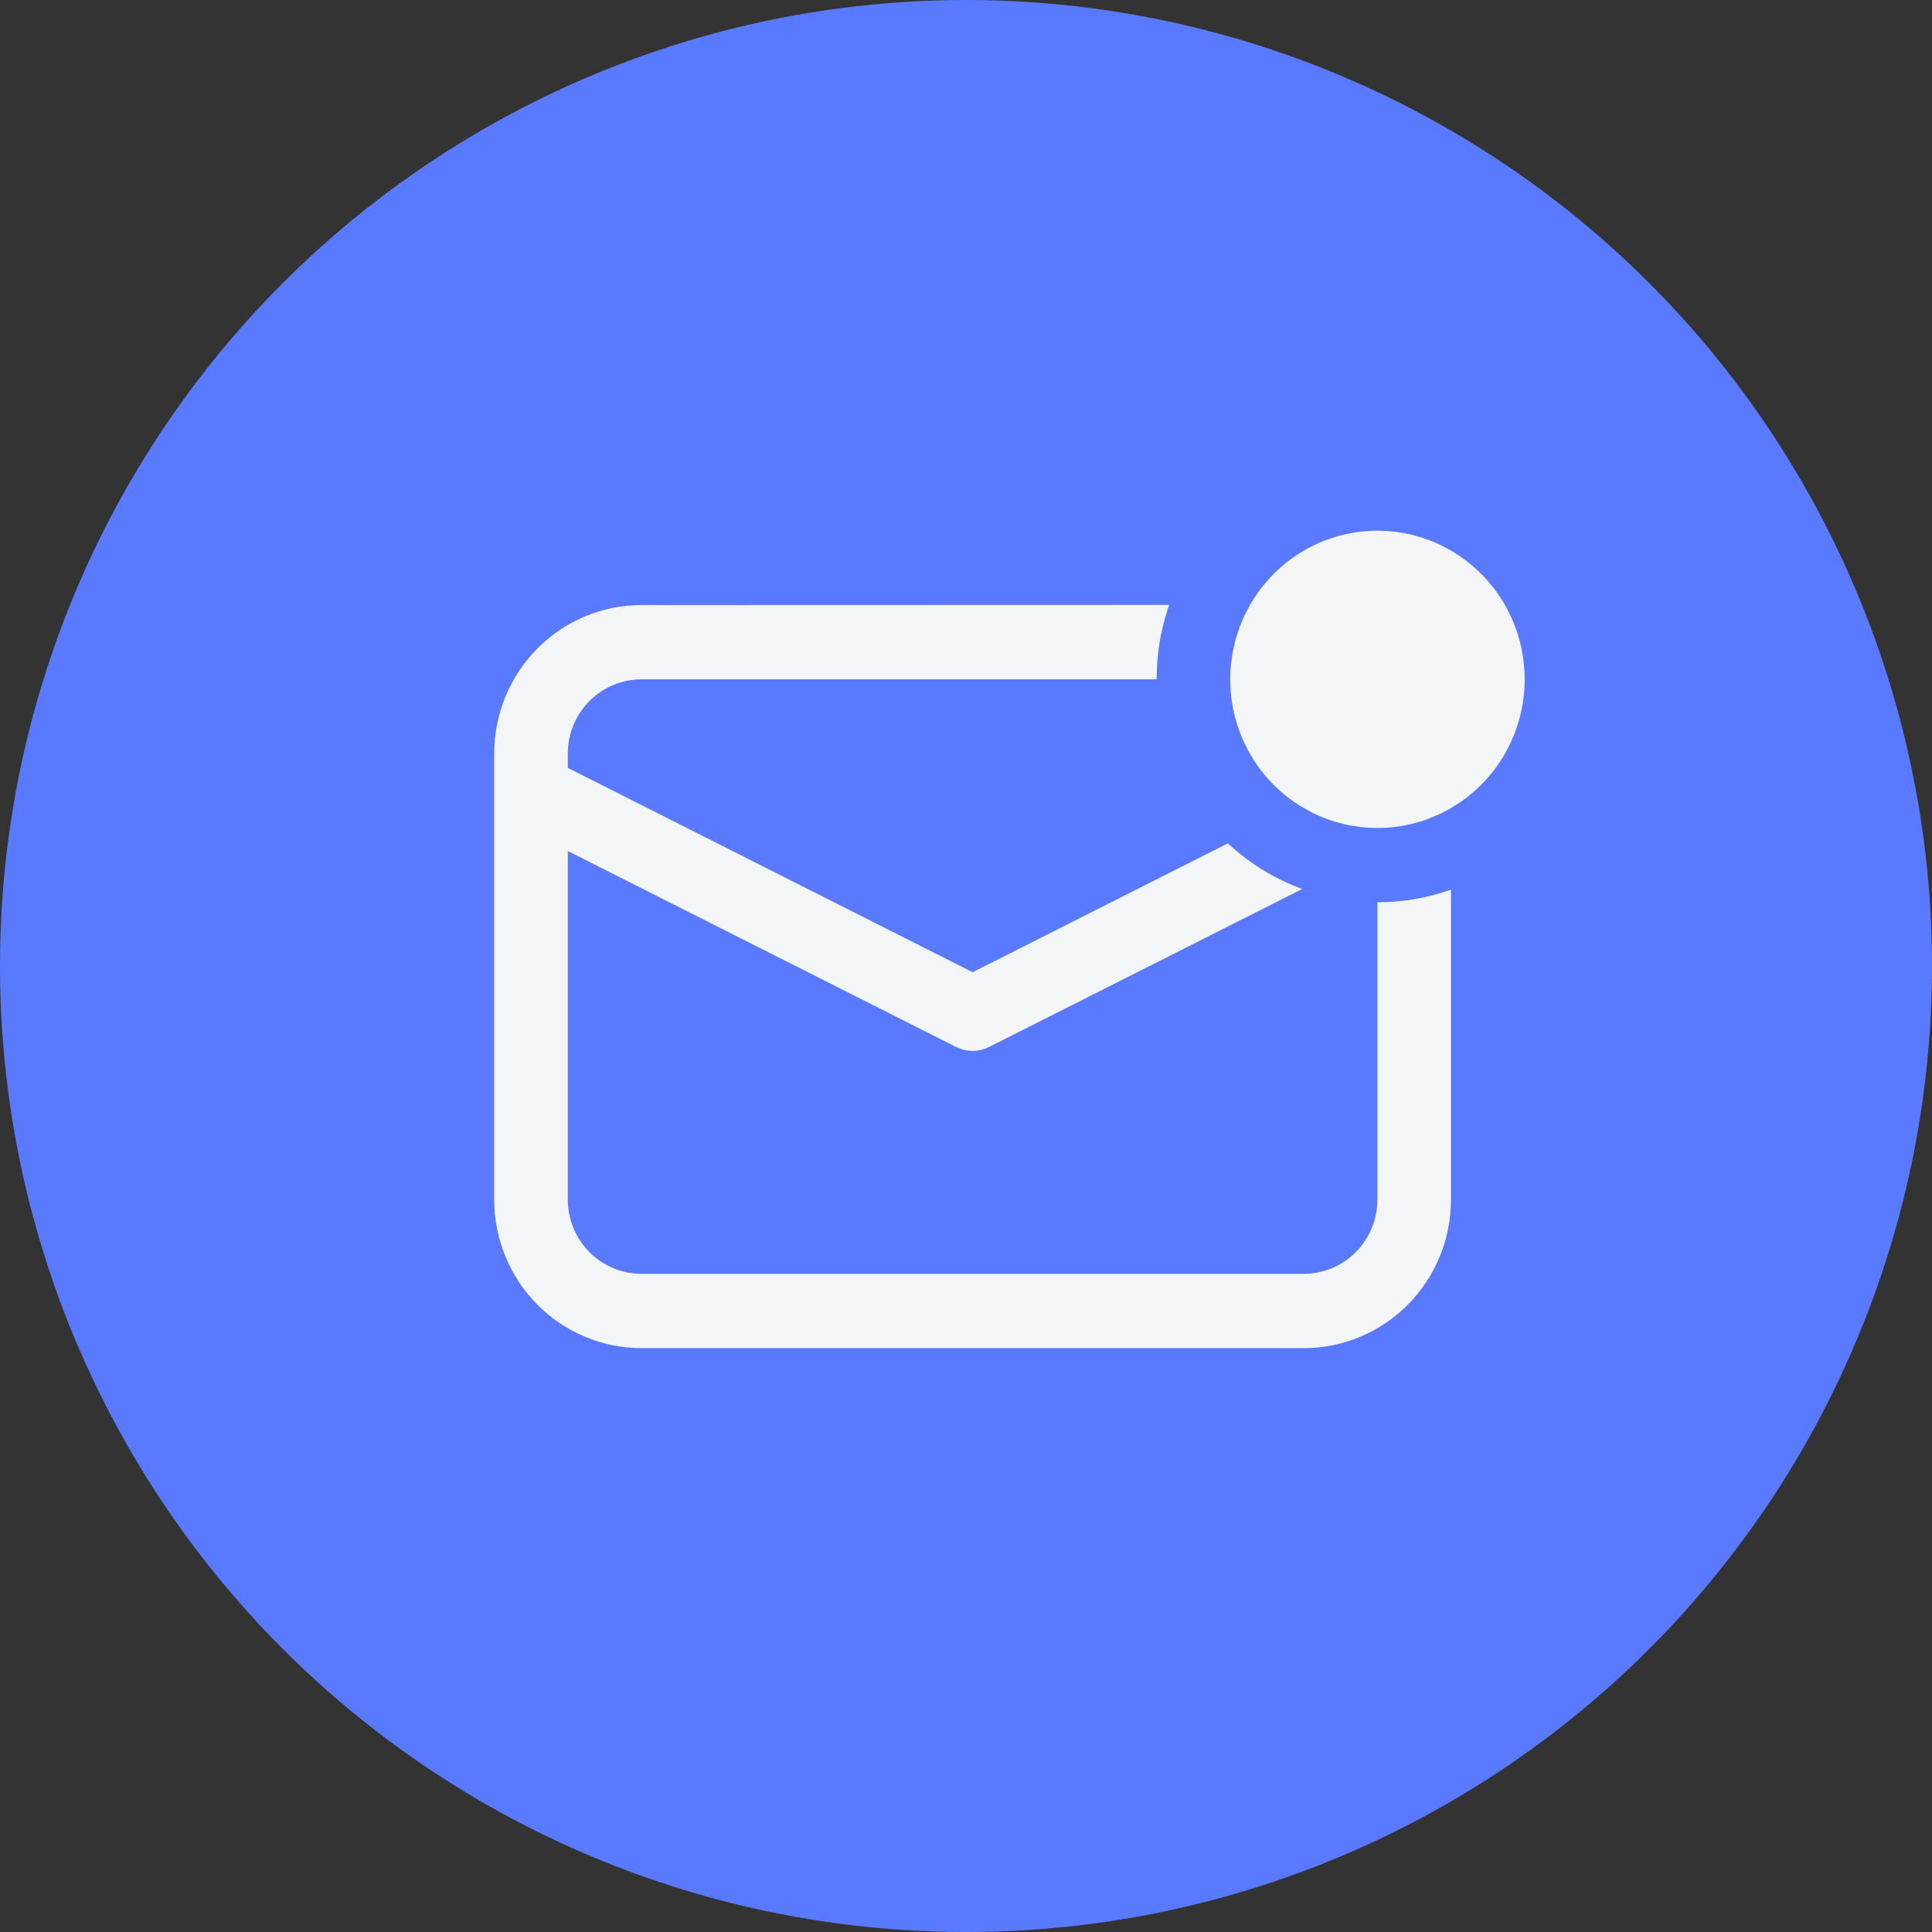
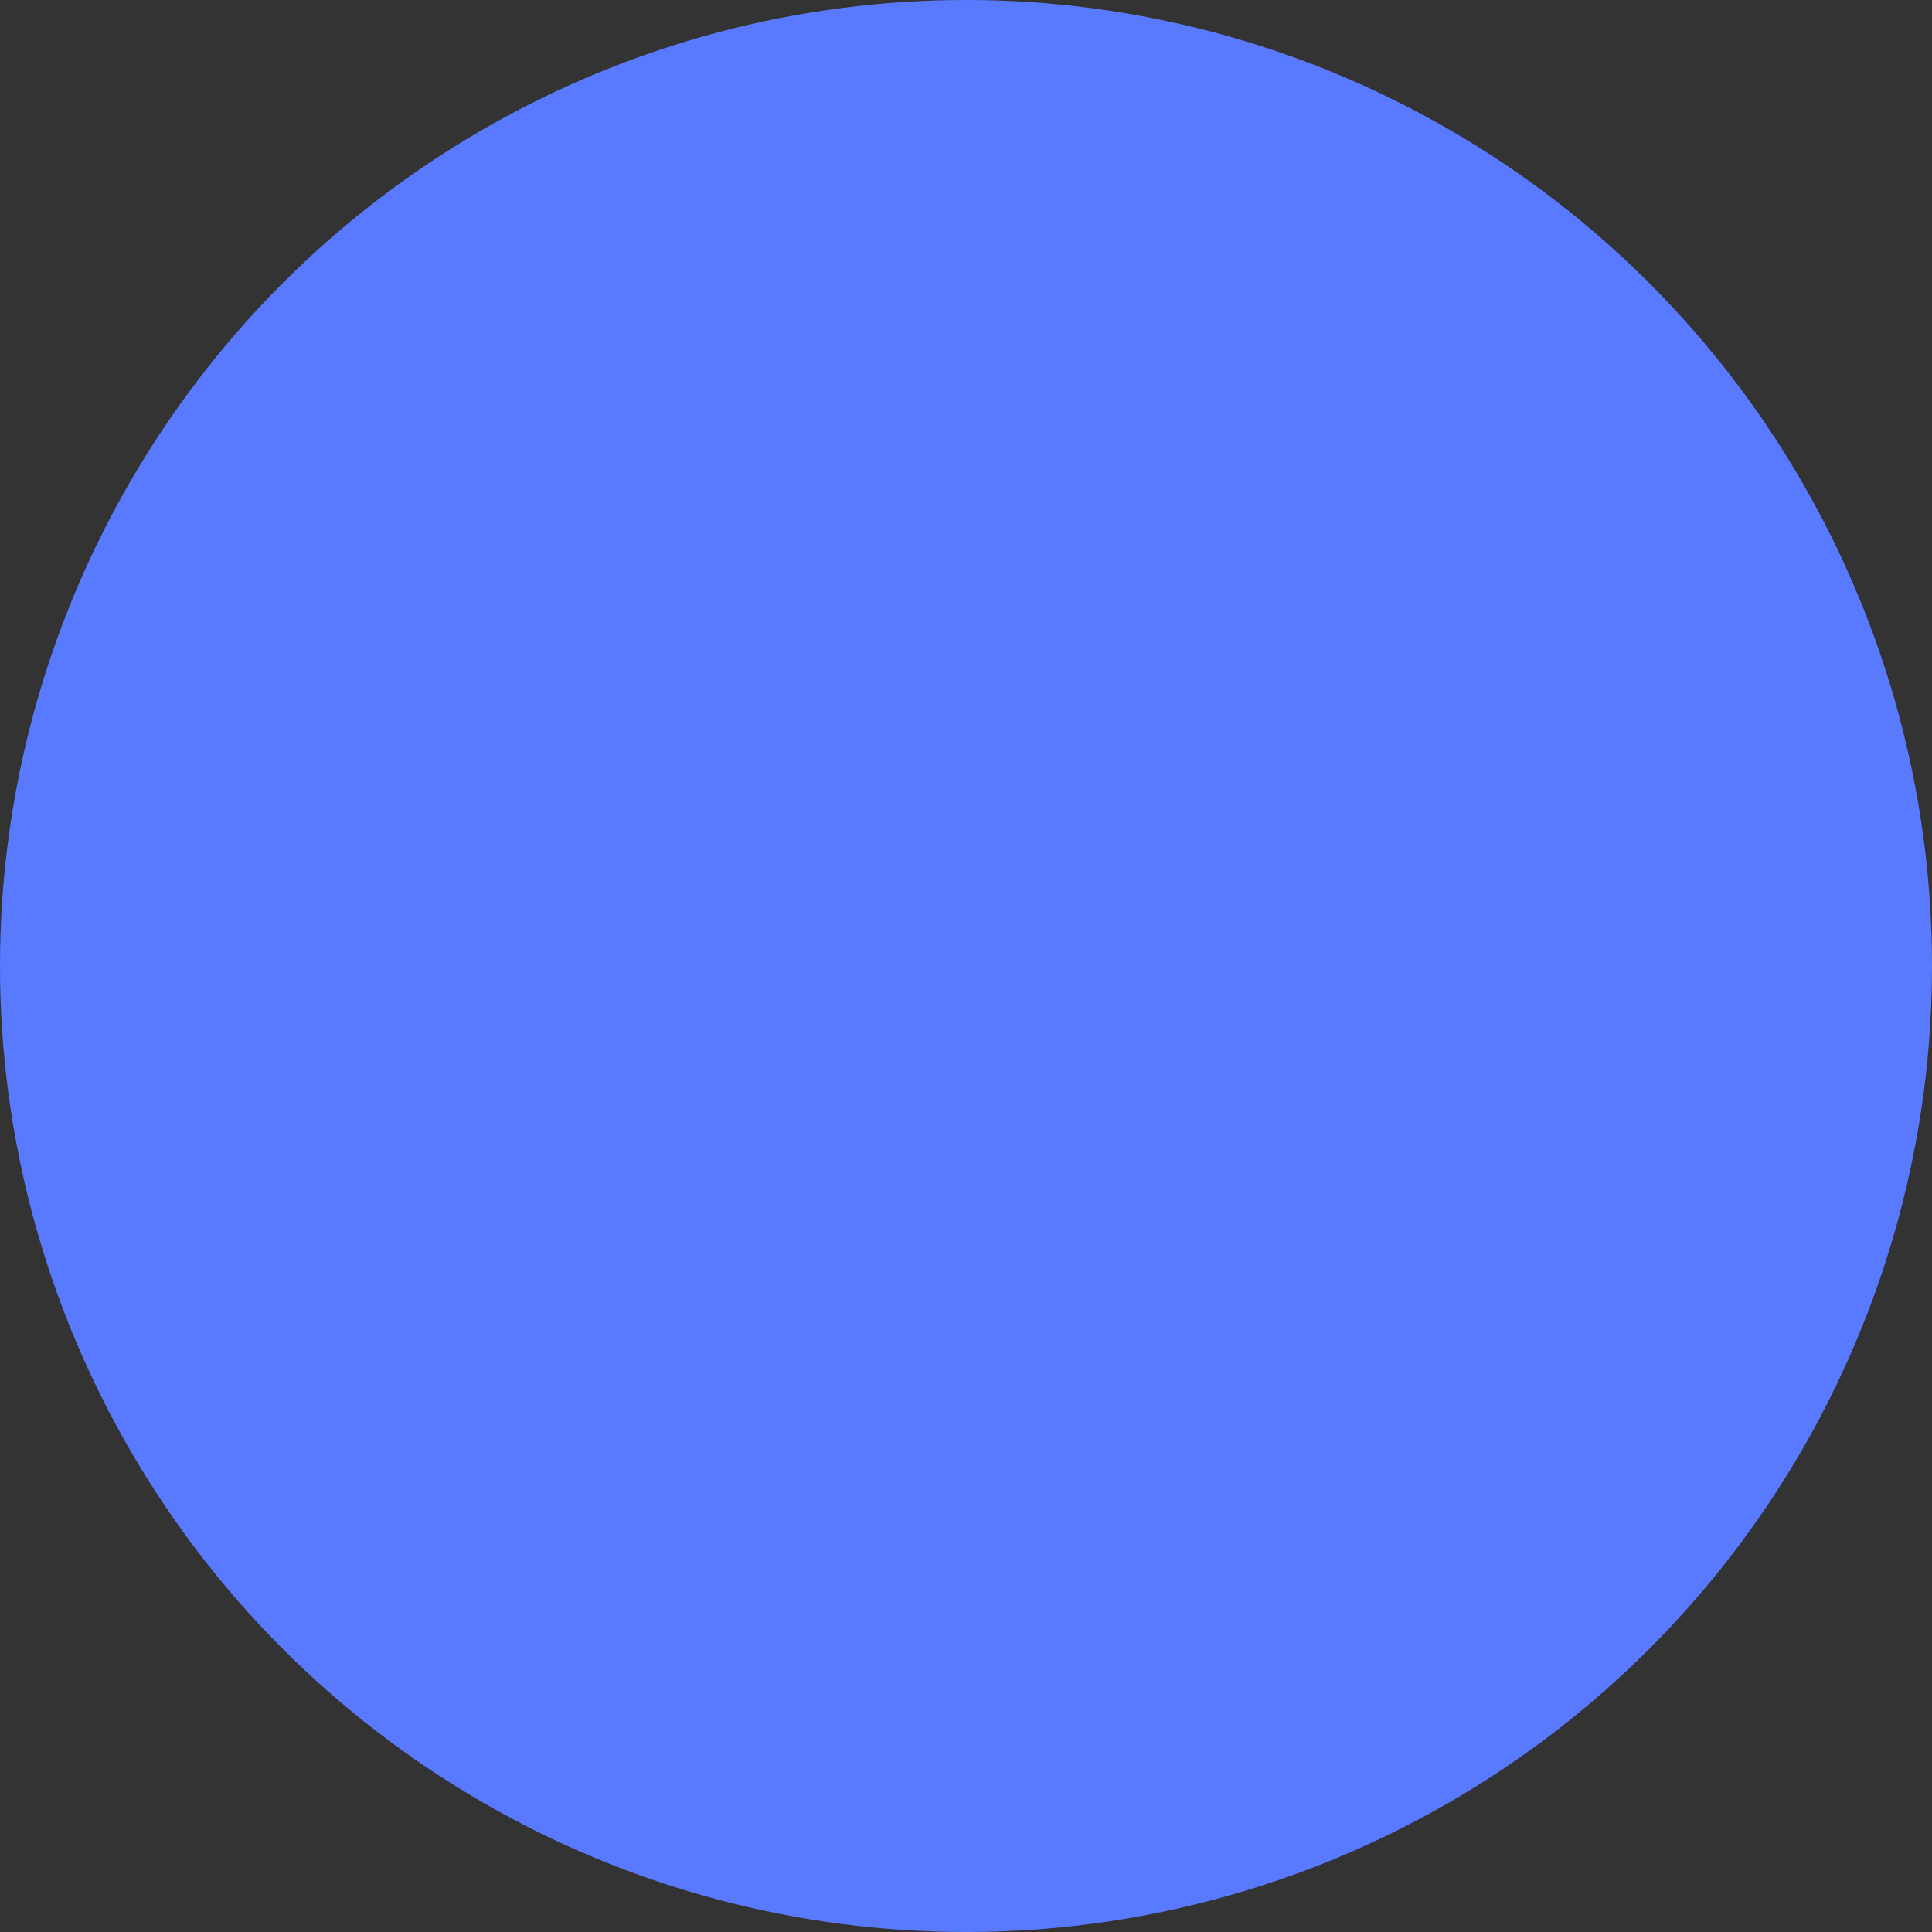
<svg xmlns="http://www.w3.org/2000/svg" width="91" height="91" viewBox="0 0 91 91" fill="none">
  <rect x="0" y="0" width="91" height="91" fill="#333333" stroke="none" />
  <circle cx="45.5" cy="45.5" r="45.5" fill="#597AFF" />
-   <path d="M30.211 28.499L55.071 28.492C54.765 29.367 54.568 30.302 54.502 31.268L54.478 31.999H30.211C29.291 31.999 28.41 32.368 27.759 33.024C27.109 33.681 26.744 34.571 26.744 35.499V36.168L45.811 45.793L57.834 39.724C58.839 40.658 60.024 41.393 61.335 41.873L46.584 49.314C46.197 49.509 45.752 49.552 45.336 49.433L45.031 49.314L26.744 40.084V56.499C26.744 57.428 27.109 58.318 27.759 58.974C28.41 59.631 29.291 59.999 30.211 59.999H61.411C62.331 59.999 63.212 59.631 63.862 58.974C64.513 58.318 64.878 57.428 64.878 56.499V42.499C66.095 42.499 67.263 42.289 68.344 41.901V56.499C68.344 58.356 67.614 60.136 66.314 61.449C65.013 62.762 63.25 63.499 61.411 63.499H30.211C28.372 63.499 26.608 62.762 25.308 61.449C24.008 60.136 23.277 58.356 23.277 56.499V35.499C23.277 33.643 24.008 31.862 25.308 30.55C26.608 29.237 28.372 28.499 30.211 28.499ZM64.878 38.999C64.614 38.999 64.358 38.985 64.101 38.957L63.505 38.863L63.276 38.81L62.957 38.726C62.58 38.617 62.212 38.475 61.858 38.303L61.279 37.984C60.344 37.411 59.556 36.622 58.981 35.682C58.406 34.742 58.059 33.678 57.969 32.577L57.944 31.999L57.951 31.684L57.983 31.261L58.059 30.729L58.204 30.092L58.385 29.542L58.6 29.024L58.877 28.496C59.397 27.587 60.113 26.807 60.972 26.215C61.831 25.623 62.811 25.234 63.84 25.076C64.868 24.919 65.918 24.997 66.912 25.304C67.907 25.612 68.82 26.142 69.584 26.854C70.348 27.566 70.944 28.443 71.327 29.419C71.71 30.395 71.87 31.446 71.797 32.493C71.723 33.541 71.417 34.558 70.901 35.47C70.385 36.382 69.672 37.164 68.816 37.76L68.313 38.082L67.825 38.338L67.166 38.611L66.958 38.681L66.427 38.821L66.025 38.905L65.481 38.975C65.28 38.992 65.079 39 64.878 38.999Z" fill="#F4F5F7" />
</svg>